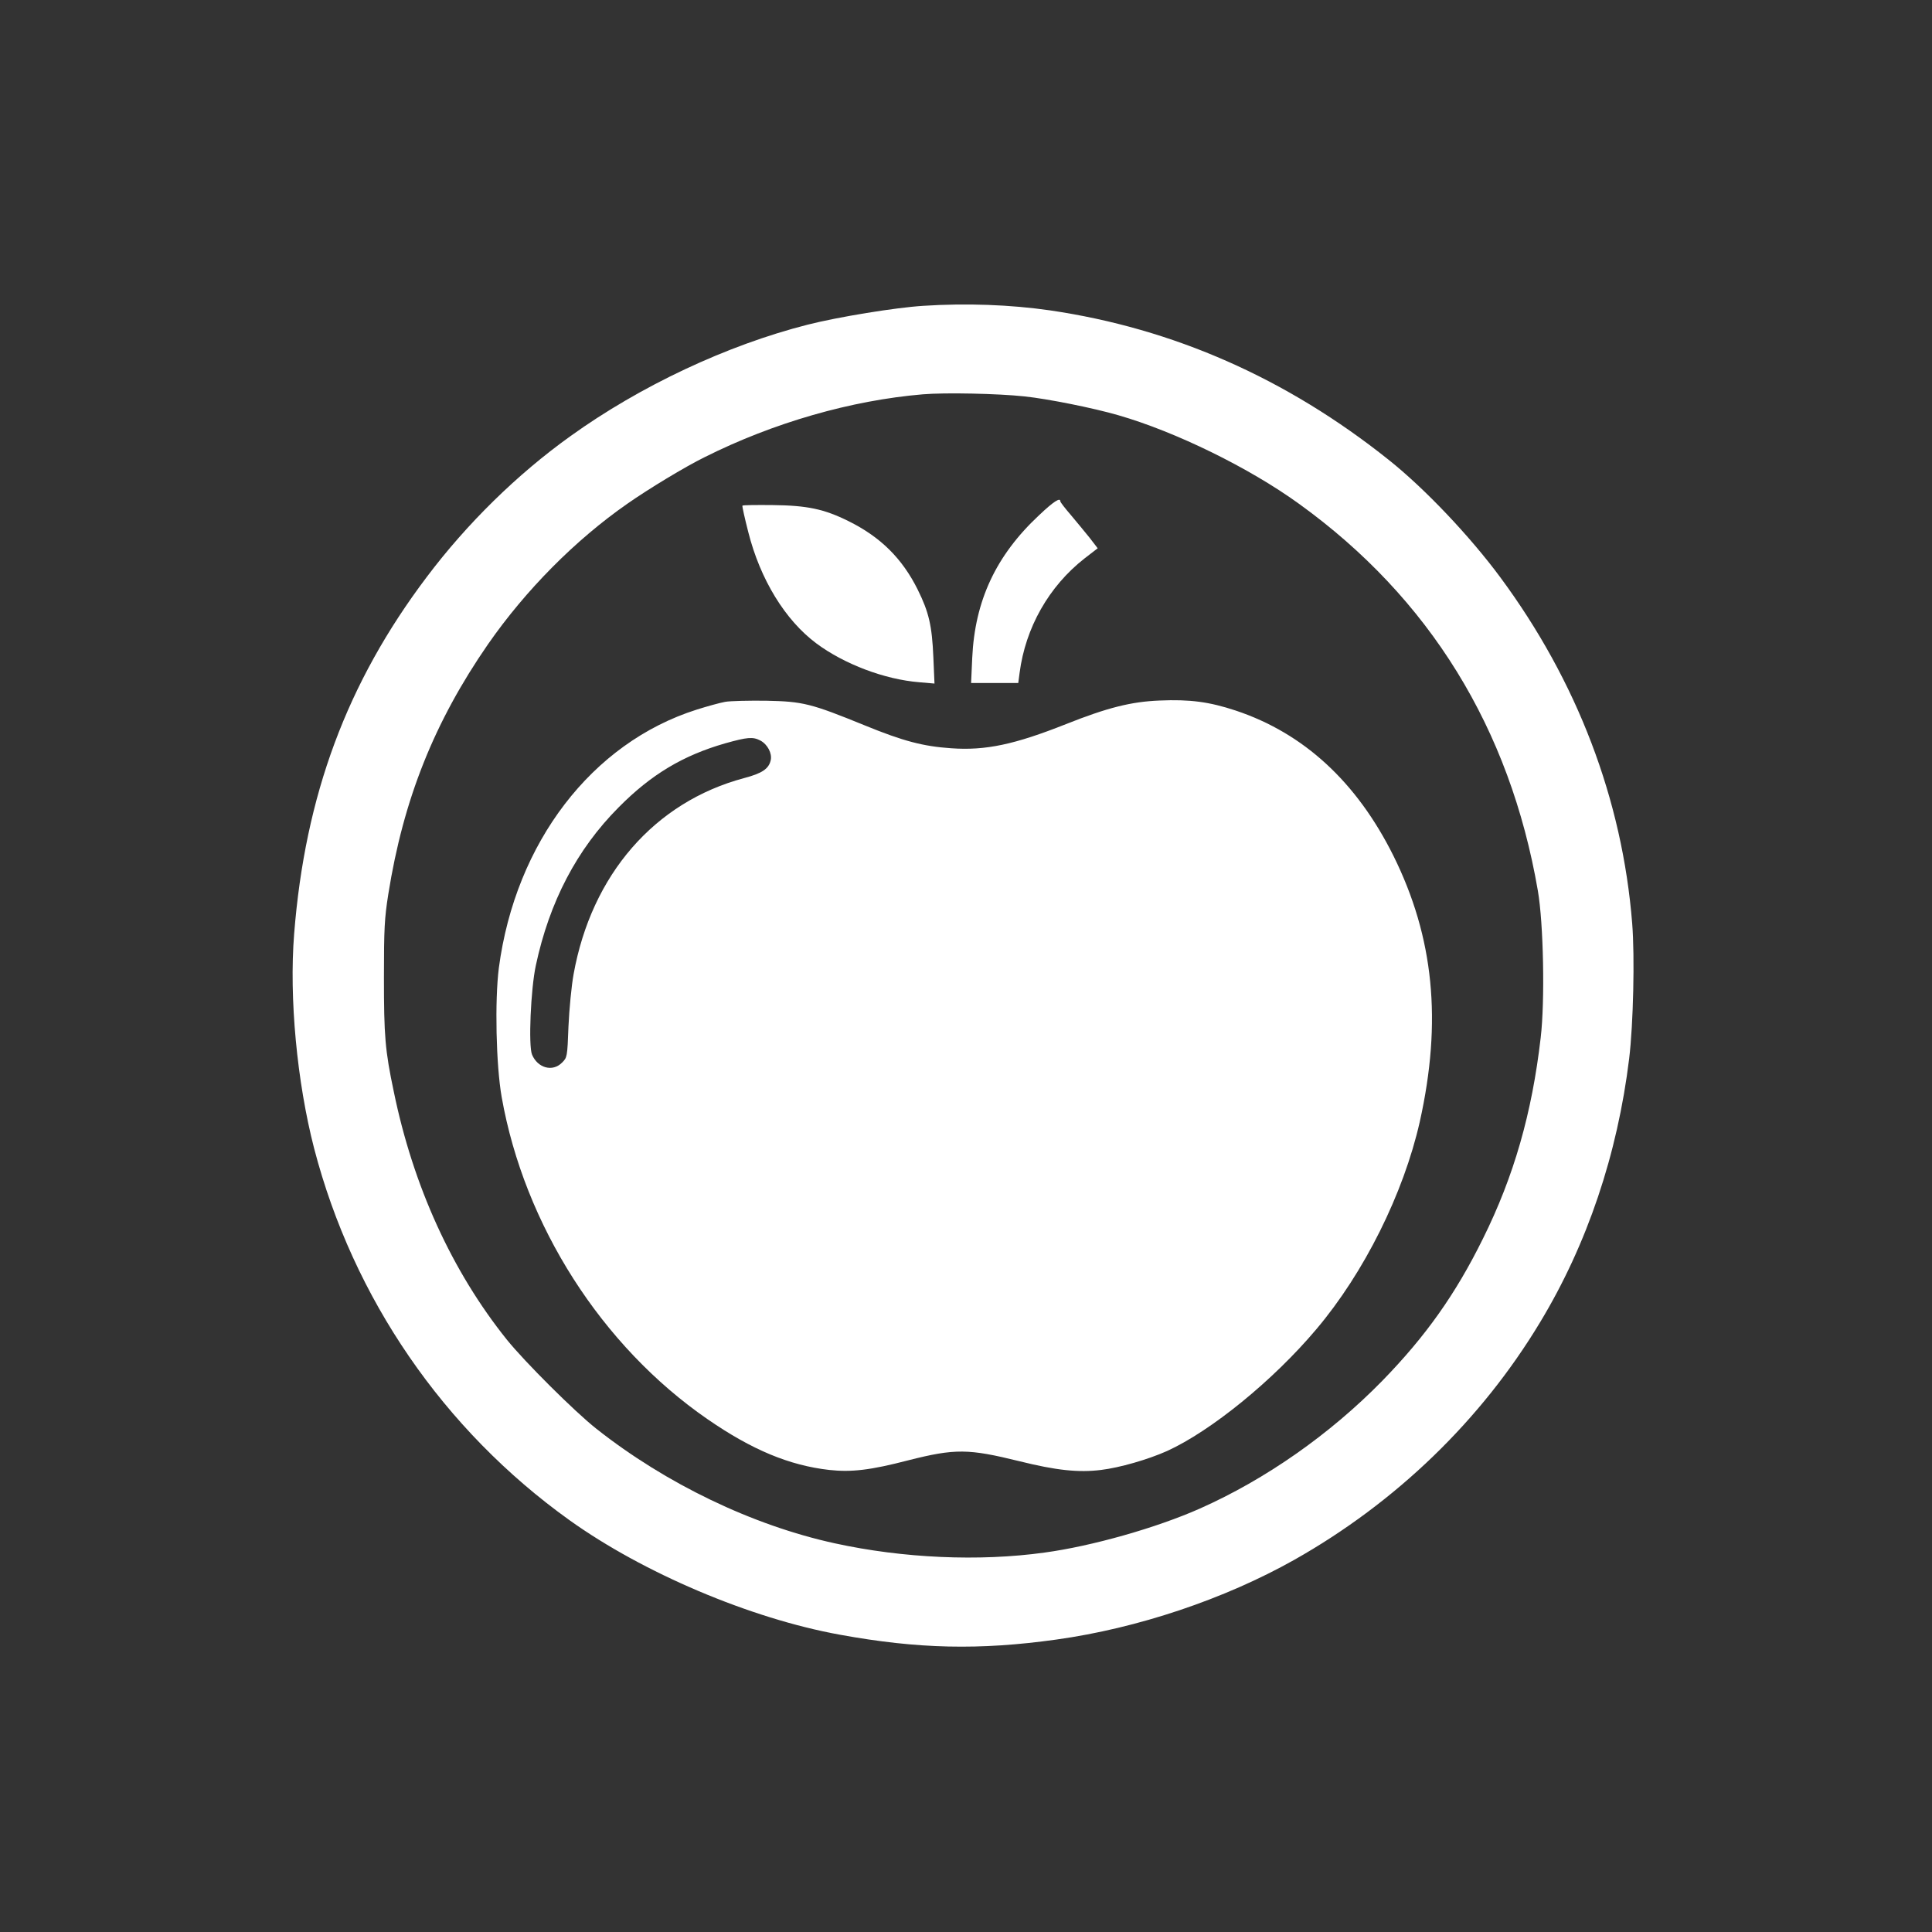
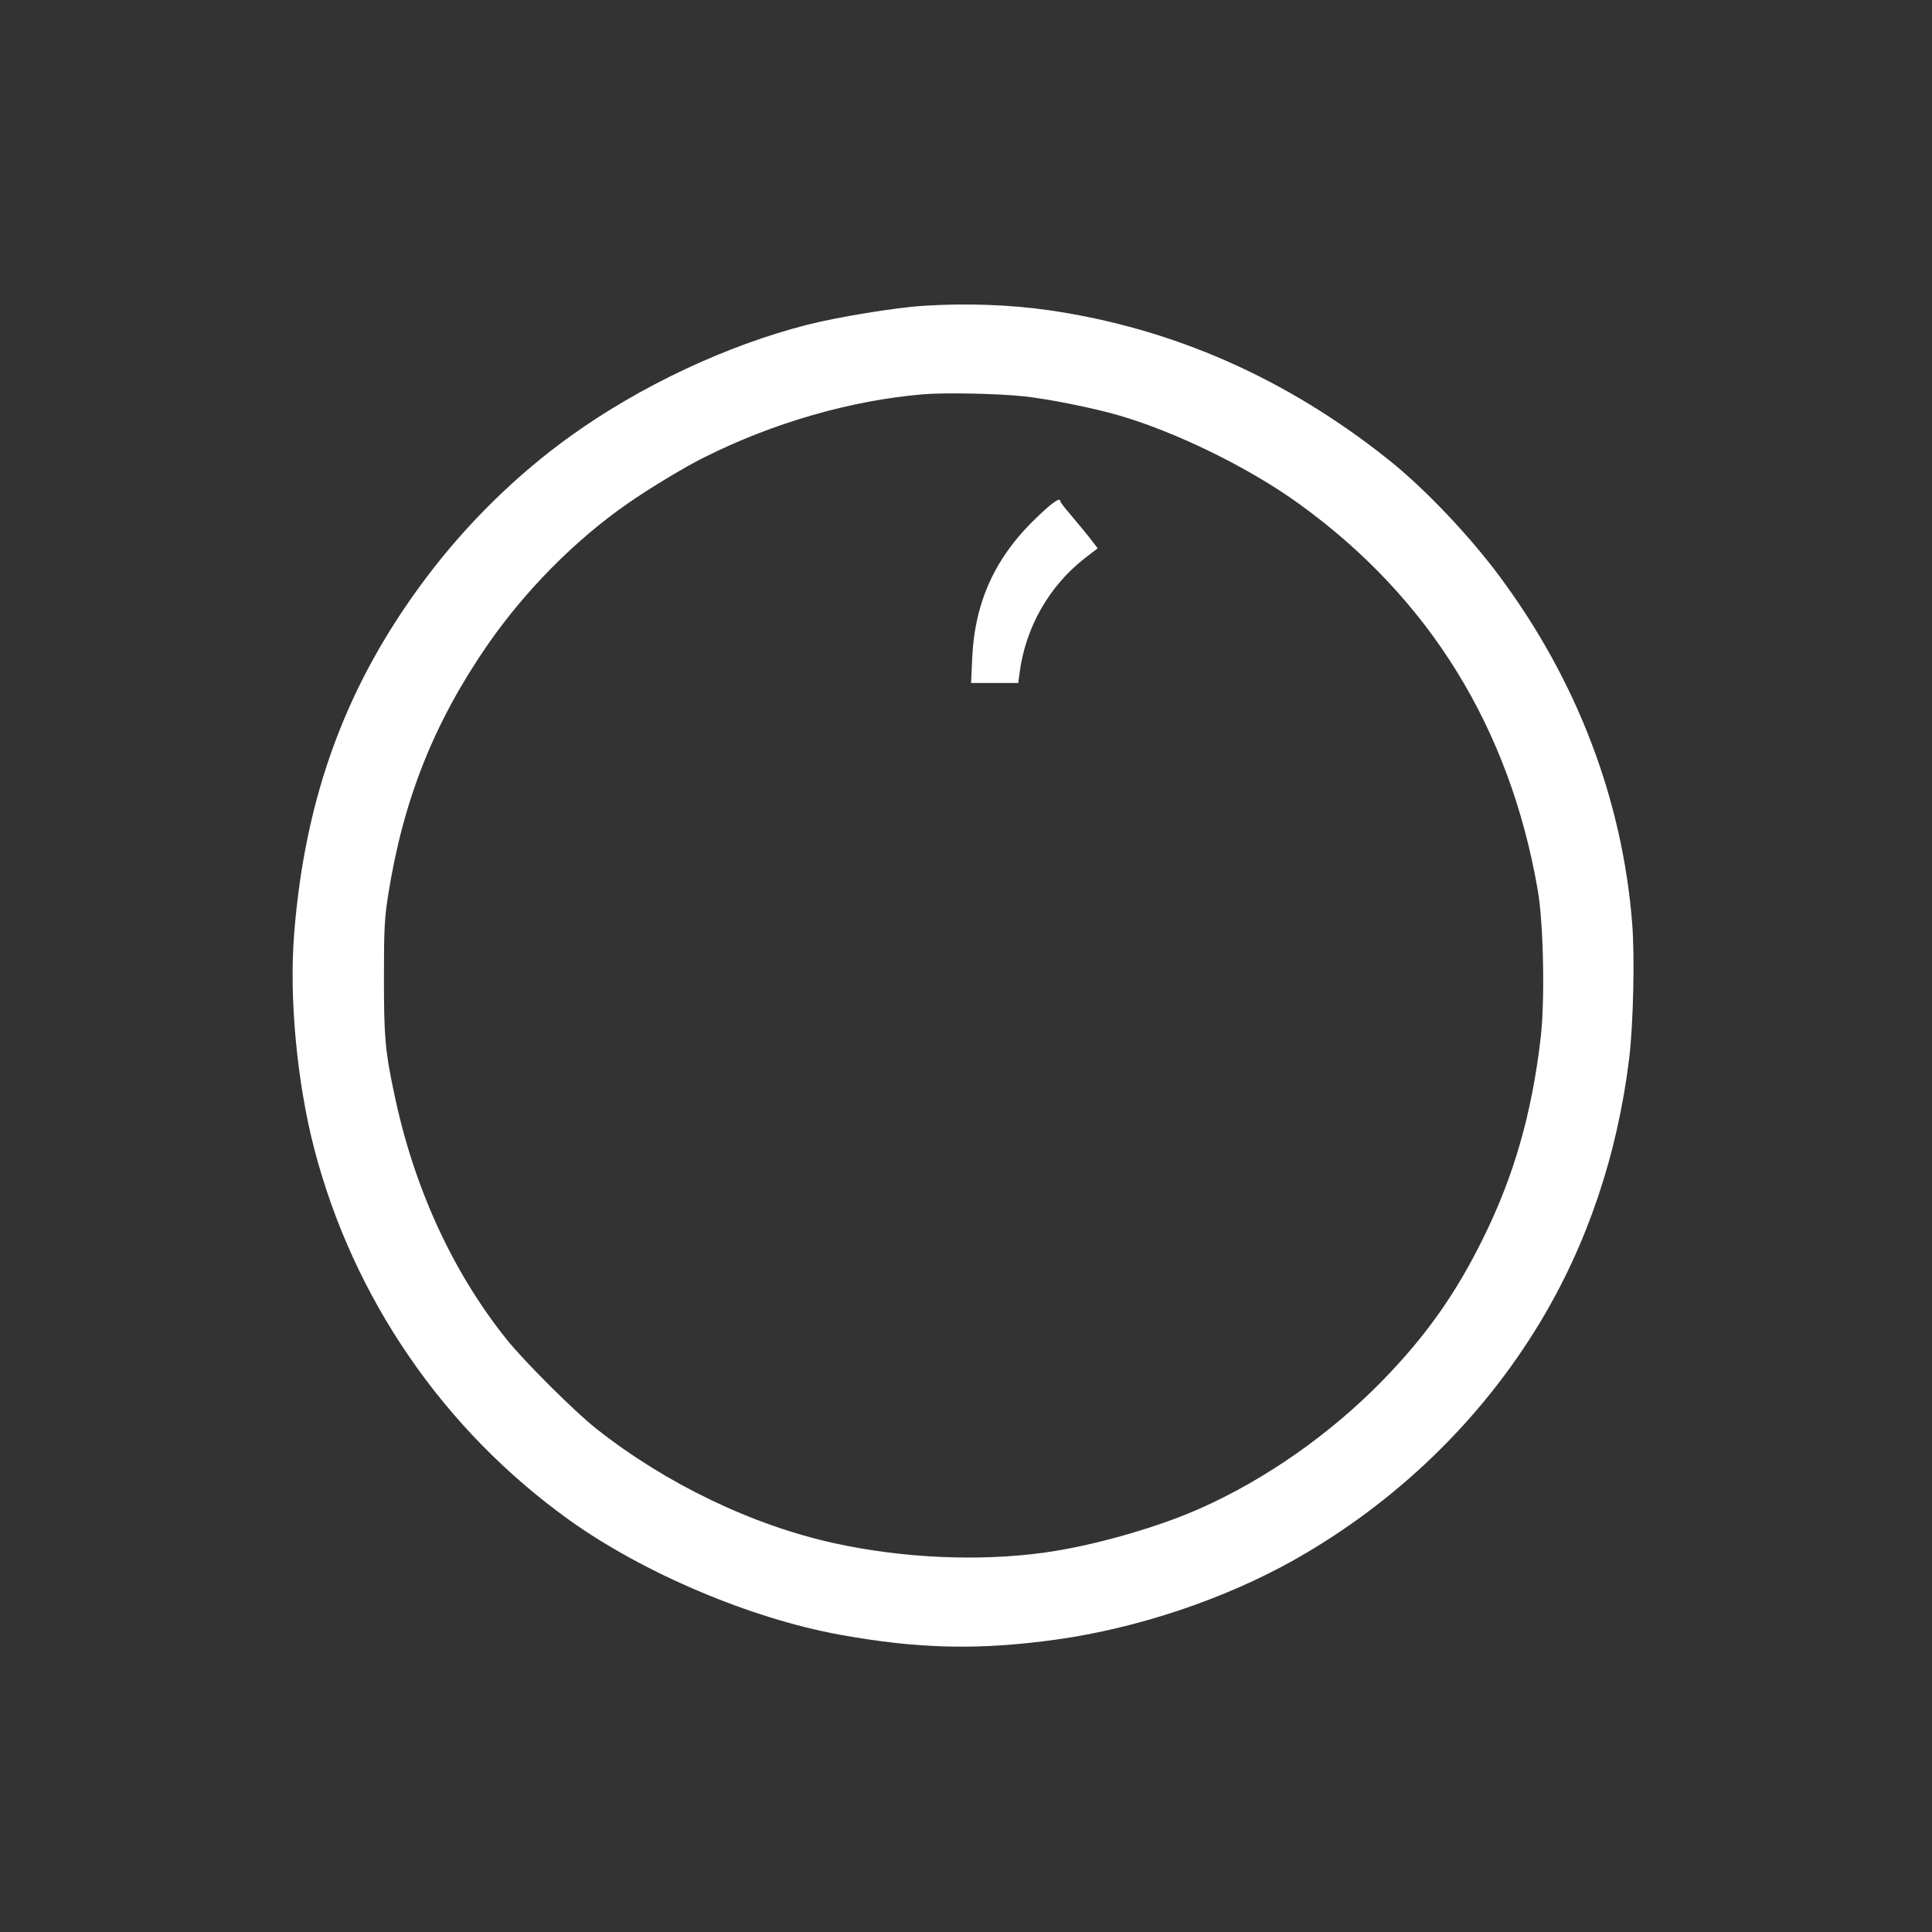
<svg xmlns="http://www.w3.org/2000/svg" version="1.0" width="1024pt" height="1024pt" viewBox="0 0 1024 1024" preserveAspectRatio="xMidYMid meet">
  <rect x="0" y="0" width="1024" height="1024" fill="#333333" stroke="none" />
  <g transform="translate(0,1024) scale(0.1,-0.1)" fill="#ffffff" stroke="none">
-     <path d="M4893 8619 c-146 -9 -452 -59 -613 -100 -428 -109 -887 -325 -1257 -591 -282 -202 -548 -463 -761 -746 -423 -560 -645 -1157 -703 -1892 -27 -339 15 -785 106 -1137 207 -795 686 -1492 1353 -1970 391 -280 959 -521 1432 -607 416 -76 741 -83 1149 -26 431 60 890 214 1260 422 539 304 991 740 1304 1260 250 414 410 890 472 1398 22 182 30 541 16 715 -52 657 -292 1285 -699 1835 -162 219 -401 471 -592 623 -540 431 -1140 696 -1795 792 -208 30 -443 39 -672 24z m537 -480 c124 -13 368 -62 498 -100 302 -87 693 -278 958 -470 690 -498 1117 -1189 1265 -2050 30 -173 38 -585 15 -779 -46 -399 -142 -735 -306 -1065 -145 -294 -303 -517 -534 -754 -277 -283 -618 -522 -967 -677 -230 -102 -572 -199 -823 -233 -346 -48 -750 -30 -1111 49 -436 95 -896 316 -1265 608 -114 90 -379 354 -474 472 -290 362 -496 813 -599 1315 -46 218 -52 294 -52 605 0 259 3 313 23 440 80 504 244 914 529 1326 199 286 461 551 738 744 113 79 306 196 410 247 365 183 777 301 1156 333 119 10 399 4 539 -11z" />
+     <path d="M4893 8619 c-146 -9 -452 -59 -613 -100 -428 -109 -887 -325 -1257 -591 -282 -202 -548 -463 -761 -746 -423 -560 -645 -1157 -703 -1892 -27 -339 15 -785 106 -1137 207 -795 686 -1492 1353 -1970 391 -280 959 -521 1432 -607 416 -76 741 -83 1149 -26 431 60 890 214 1260 422 539 304 991 740 1304 1260 250 414 410 890 472 1398 22 182 30 541 16 715 -52 657 -292 1285 -699 1835 -162 219 -401 471 -592 623 -540 431 -1140 696 -1795 792 -208 30 -443 39 -672 24m537 -480 c124 -13 368 -62 498 -100 302 -87 693 -278 958 -470 690 -498 1117 -1189 1265 -2050 30 -173 38 -585 15 -779 -46 -399 -142 -735 -306 -1065 -145 -294 -303 -517 -534 -754 -277 -283 -618 -522 -967 -677 -230 -102 -572 -199 -823 -233 -346 -48 -750 -30 -1111 49 -436 95 -896 316 -1265 608 -114 90 -379 354 -474 472 -290 362 -496 813 -599 1315 -46 218 -52 294 -52 605 0 259 3 313 23 440 80 504 244 914 529 1326 199 286 461 551 738 744 113 79 306 196 410 247 365 183 777 301 1156 333 119 10 399 4 539 -11z" />
    <path d="M5507 7509 c-228 -213 -340 -452 -354 -756 l-6 -133 125 0 125 0 7 53 c31 240 155 459 344 607 l70 54 -43 56 c-24 30 -69 84 -99 120 -31 36 -56 68 -56 73 0 22 -36 -1 -113 -74z" />
-     <path d="M3935 7560 c-2 -3 12 -66 31 -140 63 -250 195 -467 362 -591 147 -109 360 -190 544 -205 l81 -7 -6 139 c-7 168 -24 240 -83 359 -82 165 -197 279 -367 363 -129 64 -218 83 -402 85 -86 1 -158 0 -160 -3z" />
-     <path d="M3843 6520 c-28 -5 -96 -24 -150 -41 -556 -176 -961 -705 -1049 -1369 -22 -173 -15 -515 15 -685 120 -678 530 -1320 1091 -1707 236 -163 434 -245 645 -269 118 -13 219 -1 419 51 249 63 318 62 590 -5 193 -48 312 -61 432 -46 99 12 248 55 349 100 233 106 563 374 792 646 253 299 462 719 548 1099 119 533 75 978 -140 1411 -195 391 -475 649 -836 769 -139 46 -242 60 -403 53 -151 -6 -277 -38 -496 -125 -272 -108 -426 -141 -608 -128 -149 10 -255 38 -458 121 -287 117 -328 127 -524 131 -91 1 -188 -1 -217 -6z m187 -205 c38 -20 63 -68 55 -104 -10 -46 -46 -70 -141 -95 -475 -127 -809 -512 -904 -1040 -11 -61 -23 -185 -27 -276 -6 -163 -7 -165 -34 -192 -50 -51 -129 -29 -159 42 -20 47 -7 348 20 473 72 337 217 615 439 838 172 174 341 275 564 339 118 33 147 36 187 15z" />
  </g>
</svg>